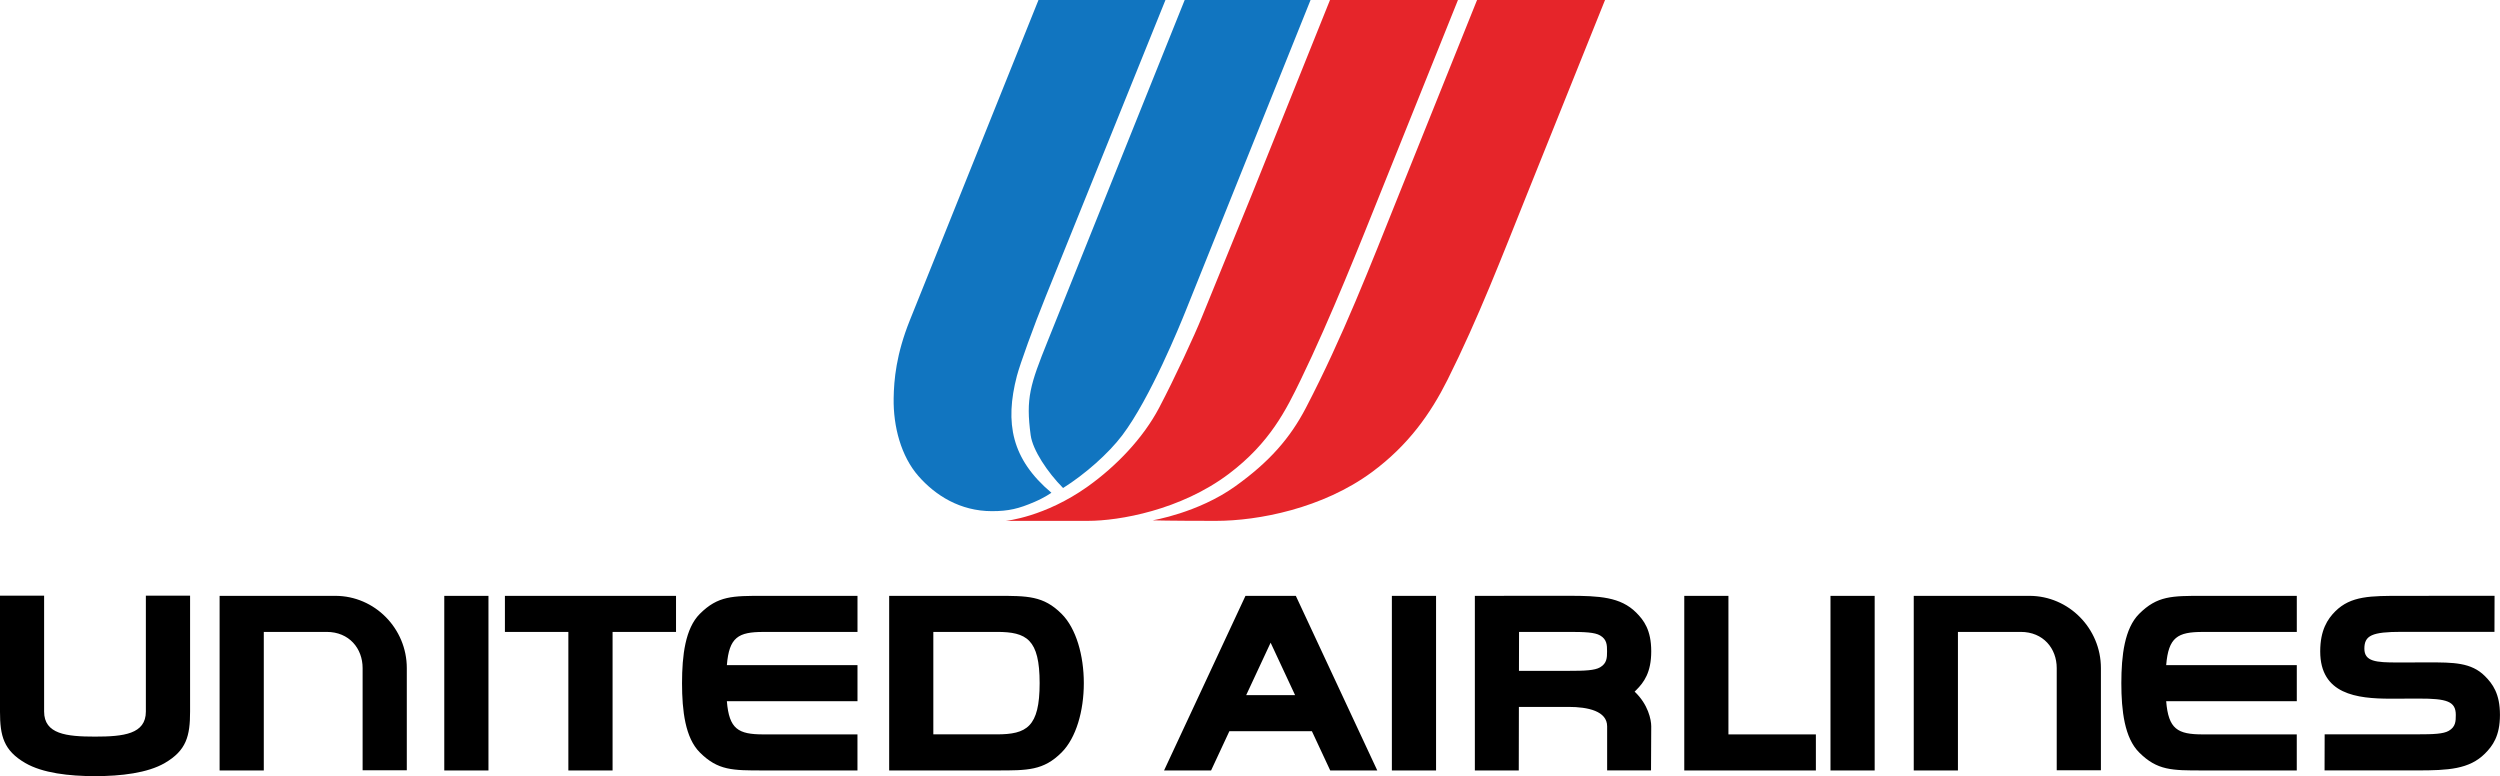
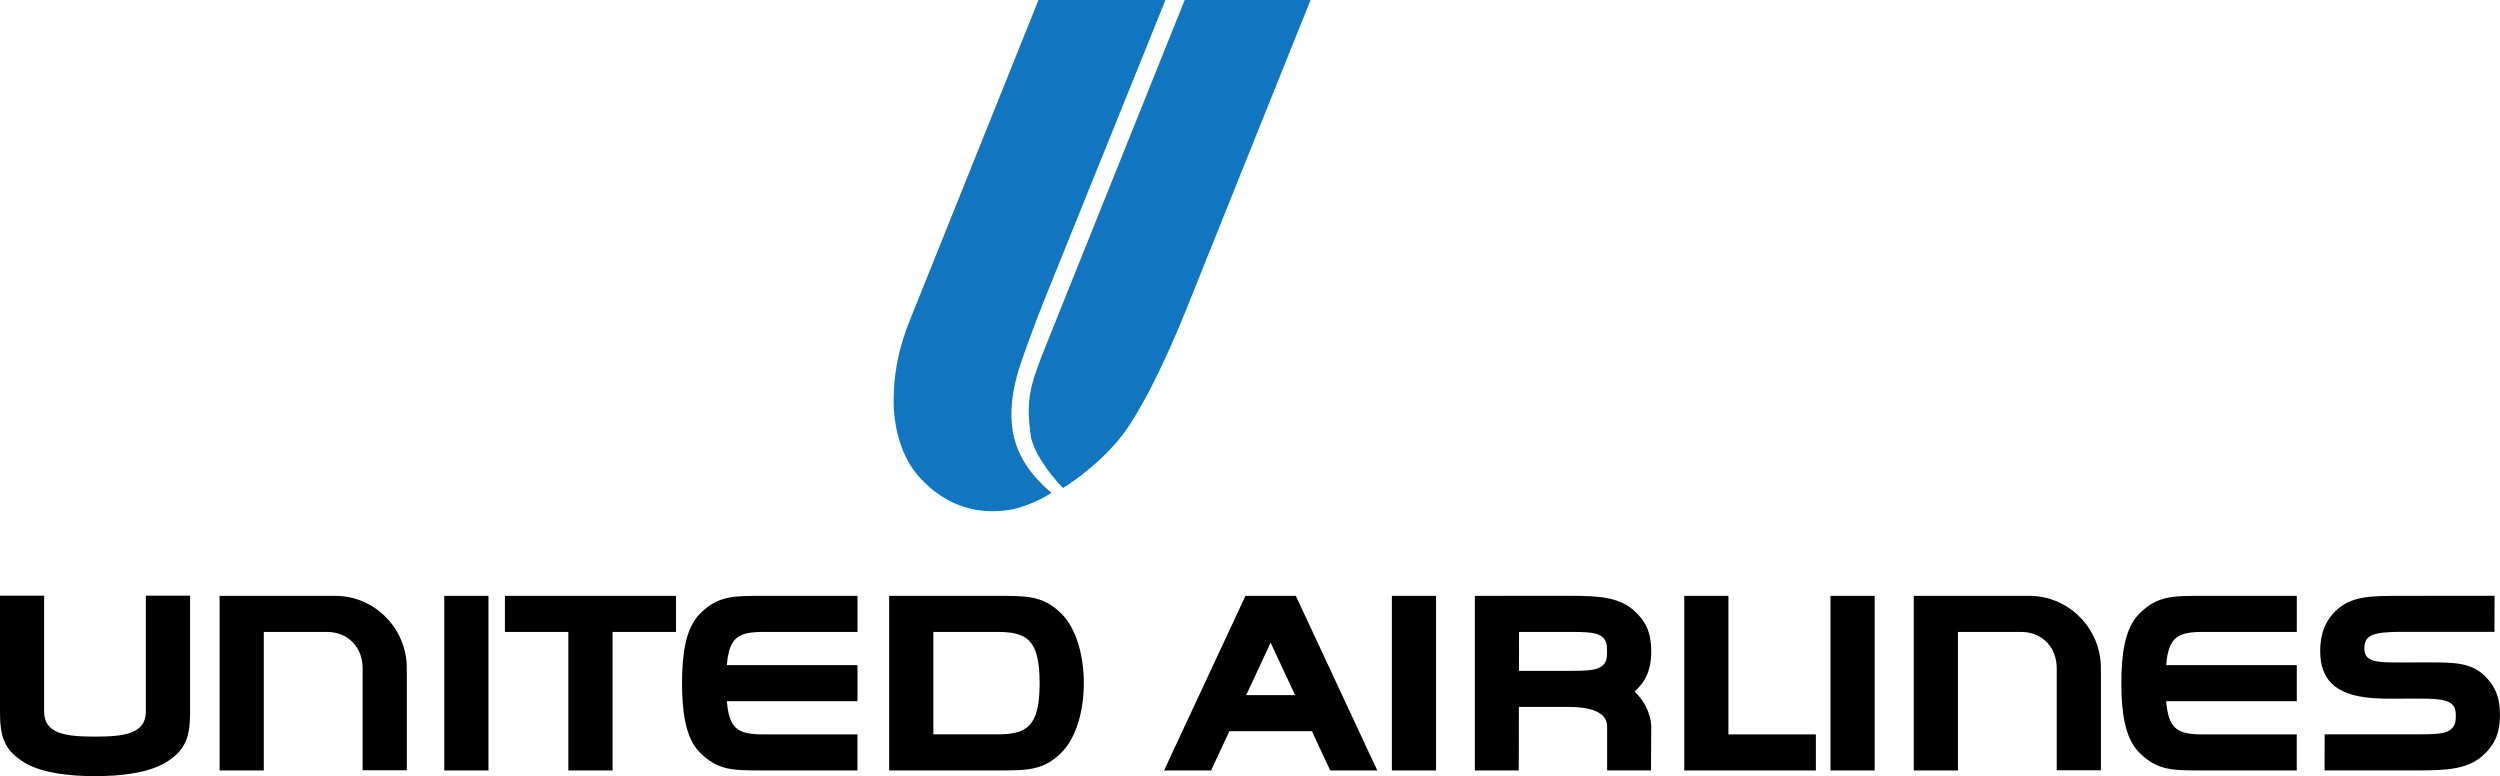
<svg xmlns="http://www.w3.org/2000/svg" xmlns:ns1="http://sodipodi.sourceforge.net/DTD/sodipodi-0.dtd" xmlns:ns2="http://www.inkscape.org/namespaces/inkscape" width="224.896mm" height="69.822mm" viewBox="0 0 224.896 69.822" version="1.1" id="svg1" xml:space="preserve">
  <ns1:namedview id="namedview1" pagecolor="#ffffff" bordercolor="#000000" borderopacity="0.25" ns2:showpageshadow="2" ns2:pageopacity="0.0" ns2:pagecheckerboard="0" ns2:deskcolor="#d1d1d1" ns2:document-units="mm" ns2:zoom="5.9223906" ns2:cx="413.93758" ns2:cy="478.77626" ns2:window-width="1920" ns2:window-height="1009" ns2:window-x="-8" ns2:window-y="-8" ns2:window-maximized="1" ns2:current-layer="layer1" />
  <defs id="defs1" />
  <g ns2:label="Layer 1" ns2:groupmode="layer" id="layer1" transform="translate(-11.661,-53.171)">
    <g id="g86" transform="matrix(2.772,0,0,2.772,-79.738,-94.222)">
      <path id="path86" style="opacity:1;fill:#000000;fill-opacity:1;stroke-width:3.701" d="m 32.972,72.502 v 3.762 c 0,0.793 0.119,1.262 0.821,1.67 0.56,0.326 1.42,0.426 2.263,0.426 0.843,0 1.704,-0.101 2.264,-0.426 0.702,-0.408 0.821,-0.877 0.821,-1.67 v -3.762 h -1.435 v 3.762 c 0,0.733 -0.725,0.813 -1.651,0.813 -0.925,0 -1.651,-0.08 -1.651,-0.813 v -3.762 z m 7.127,0.007 v 5.666 h 1.434 v -4.496 h 2.041 c 0.73,0 1.166,0.538 1.166,1.173 v 3.317 h 1.434 v -3.317 c 0,-1.281 -1.039,-2.343 -2.32,-2.343 z m 7.291,0 v 5.666 h 1.434 v -5.666 z m 1.968,0 v 1.17 h 2.059 v 4.496 h 1.435 v -4.496 h 2.059 v -1.17 z m 8.389,0 c -0.998,0 -1.475,-0.004 -2.064,0.585 -0.471,0.471 -0.577,1.347 -0.577,2.248 0,0.901 0.105,1.777 0.577,2.248 0.59,0.59 1.066,0.585 2.064,0.585 h 3.052 v -1.17 h -3.052 c -0.816,0 -1.113,-0.171 -1.186,-1.077 h 4.239 v -1.17 h -4.239 c 0.073,-0.907 0.371,-1.078 1.187,-1.078 h 3.052 v -1.17 z m 4.081,0 v 5.666 h 3.492 c 0.998,0 1.516,0.005 2.105,-0.585 0.471,-0.471 0.72,-1.347 0.72,-2.248 0,-0.901 -0.249,-1.777 -0.72,-2.248 -0.59,-0.59 -1.107,-0.585 -2.105,-0.585 z m 11.563,0 -2.642,5.666 h 1.526 l 0.593,-1.273 h 2.679 l 0.594,1.273 h 1.527 l -2.643,-5.666 z m 4.751,0 v 5.666 h 1.434 v -5.666 z m 2.693,0 v 5.666 h 1.425 l 0.004,-2.062 h 1.611 0.002 c 0.626,3.1e-4 1.251,0.134 1.251,0.631 v 1.43 h 1.424 l 0.007,-1.43 c 0,-0.215 -0.098,-0.71 -0.539,-1.127 0.017,-0.016 0.034,-0.033 0.051,-0.05 0.249,-0.249 0.488,-0.568 0.488,-1.258 0,-0.69 -0.238,-1.007 -0.488,-1.257 -0.508,-0.508 -1.196,-0.545 -2.194,-0.545 z m 6.796,0 v 5.666 h 4.271 v -1.17 h -2.838 v -4.496 z m 4.745,0 v 5.666 h 1.434 v -5.666 z m 2.702,0 v 5.666 h 1.434 v -4.496 h 2.04 c 0.73,0 1.166,0.538 1.166,1.173 v 3.317 h 1.434 v -3.317 c -1e-5,-1.281 -1.039,-2.343 -2.32,-2.343 z m 9.378,0 c -0.998,0 -1.475,-0.004 -2.064,0.585 -0.471,0.471 -0.577,1.347 -0.577,2.248 -2e-5,0.901 0.105,1.777 0.577,2.248 0.59,0.59 1.066,0.585 2.064,0.585 h 3.052 v -1.17 h -3.052 c -0.816,0 -1.113,-0.171 -1.186,-1.077 h 4.239 v -1.17 h -4.239 c 0.074,-0.907 0.371,-1.078 1.187,-1.078 h 3.052 v -1.17 z m 6.454,0 c -0.998,0 -1.645,-0.004 -2.153,0.503 -0.249,0.249 -0.488,0.609 -0.488,1.299 0,1.394 1.187,1.535 2.281,1.535 0.916,0 0.615,-9.05e-4 0.922,-0.003 0.908,-0.002 1.197,0.091 1.197,0.529 6e-5,0.205 -0.004,0.388 -0.228,0.517 -0.174,0.101 -0.492,0.114 -1.02,0.114 h -3.008 l -0.003,1.171 h 3.01 c 0.998,0 1.686,-0.037 2.194,-0.545 0.249,-0.249 0.488,-0.568 0.488,-1.258 0,-0.69 -0.239,-1.008 -0.488,-1.258 -0.444,-0.444 -1.026,-0.445 -1.833,-0.444 -0.336,3.73e-4 -1.009,0.002 -1.009,0.002 -0.689,8.14e-4 -1.07,-0.029 -1.07,-0.448 1e-5,-0.428 0.243,-0.546 1.207,-0.546 h 3.015 l 0.003,-1.17 z m -47.649,1.17 h 2.059 c 0.968,0 1.391,0.237 1.391,1.663 0,1.426 -0.423,1.662 -1.391,1.662 h -2.059 z m 19.008,0 h 1.608 c 0.528,0 0.846,0.013 1.021,0.114 0.223,0.129 0.227,0.312 0.227,0.518 -5.6e-5,0.205 -0.004,0.389 -0.227,0.518 -0.174,0.101 -0.492,0.114 -1.021,0.114 h -1.611 l 5.17e-4,-0.246 z m -8.062,0.35 0.794,1.702 h -1.587 z" />
      <g id="g8" transform="matrix(0.21,0,0,0.21,51.282,37.798)" ns2:export-filename="United Airlines symbol 1974.svg" ns2:export-xdpi="96" ns2:export-ydpi="96">
-         <path id="rect4" style="opacity:1;fill:#e6252a;fill-opacity:1;stroke-width:0.901" d="m 118.347,73.196 -12.09,30.098 c -0.467,1.162 -6.655,16.281 -7.72,18.934 -1.082,2.693 -4.191,9.422 -6.604,14.005 -2.462,4.678 -6.596,8.995 -11.011,12.146 -6.657,4.749 -12.687,5.322 -12.687,5.322 h 12.716 c 4.809,0 14.32,-1.651 21.77,-7.272 6.369,-4.806 8.868,-9.94 11.089,-14.512 4.629,-9.53 9.463,-21.752 12.223,-28.623 l 12.09,-30.098 z m 22.727,0 -12.09,30.098 c -4.422,11.01 -8.67,22.007 -14.364,32.939 -2.442,4.688 -5.664,8.379 -10.944,12.146 -5.747,4.1 -12.758,5.242 -12.758,5.242 0,0 2.532,0.081 9.798,0.081 6.539,0 16.496,-1.921 24.101,-7.529 5.655,-4.17 9.096,-9.095 11.679,-14.255 4.776,-9.543 8.43,-19.079 12.264,-28.623 l 12.09,-30.098 z" ns1:nodetypes="csssscsssscccssscsssscc" />
        <path id="rect5" style="opacity:1;fill:#1175c0;fill-opacity:1;stroke-width:2.707" d="M 73.299,73.196 53.42,122.688 c -2.126,5.293 -2.461,9.212 -2.508,12.06 -0.073,4.402 1.158,8.983 3.826,12.028 2.626,2.997 6.451,5.426 11.361,5.426 2.578,0 4.144,-0.38 6.569,-1.424 1.653,-0.712 2.621,-1.423 2.621,-1.423 -6.157,-5.185 -7.23,-10.76 -5.332,-18.049 0.478,-1.836 2.6,-7.688 4.464,-12.302 L 92.922,73.196 Z m 22.594,0 -21.183,52.736 c -2.713,6.753 -3.397,8.815 -2.622,14.538 0.308,2.279 2.592,5.724 5.005,8.155 3.385,-2.12 7.025,-5.335 9.152,-8.155 4.32,-5.725 8.91,-17.014 9.793,-19.213 L 115.344,73.196 Z" ns1:nodetypes="cssssscsscccsscsscc" />
      </g>
    </g>
  </g>
</svg>